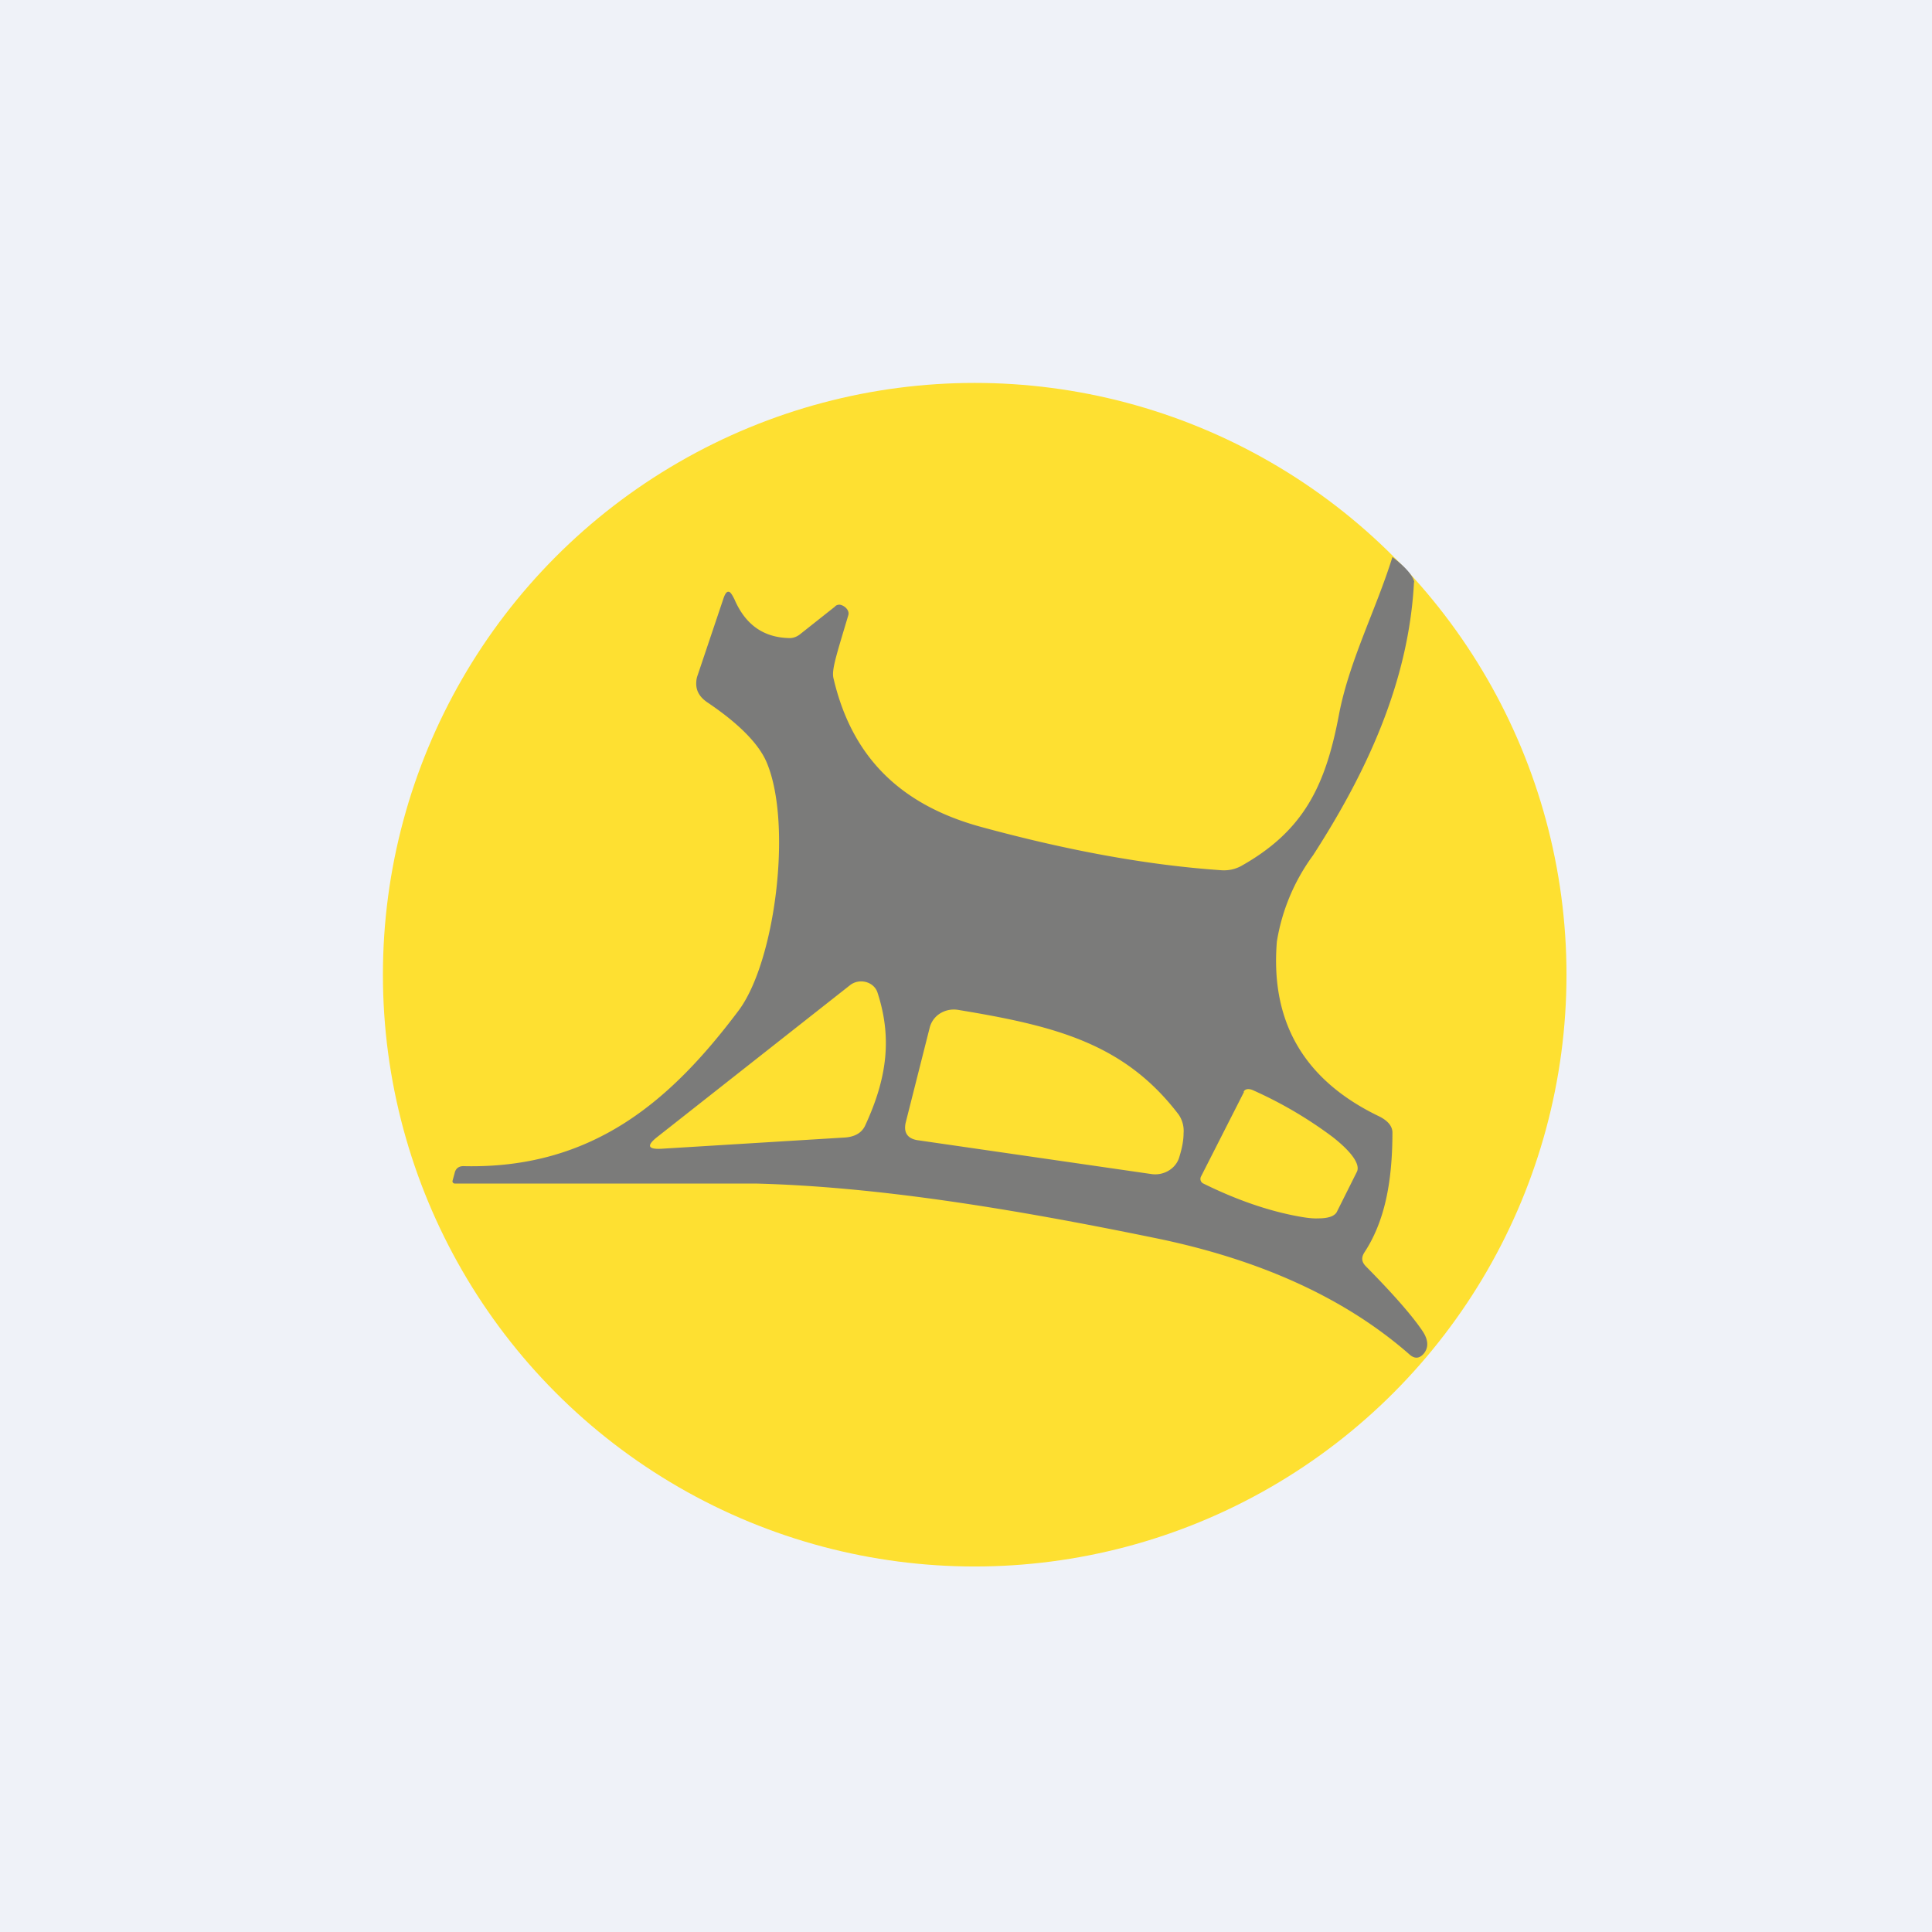
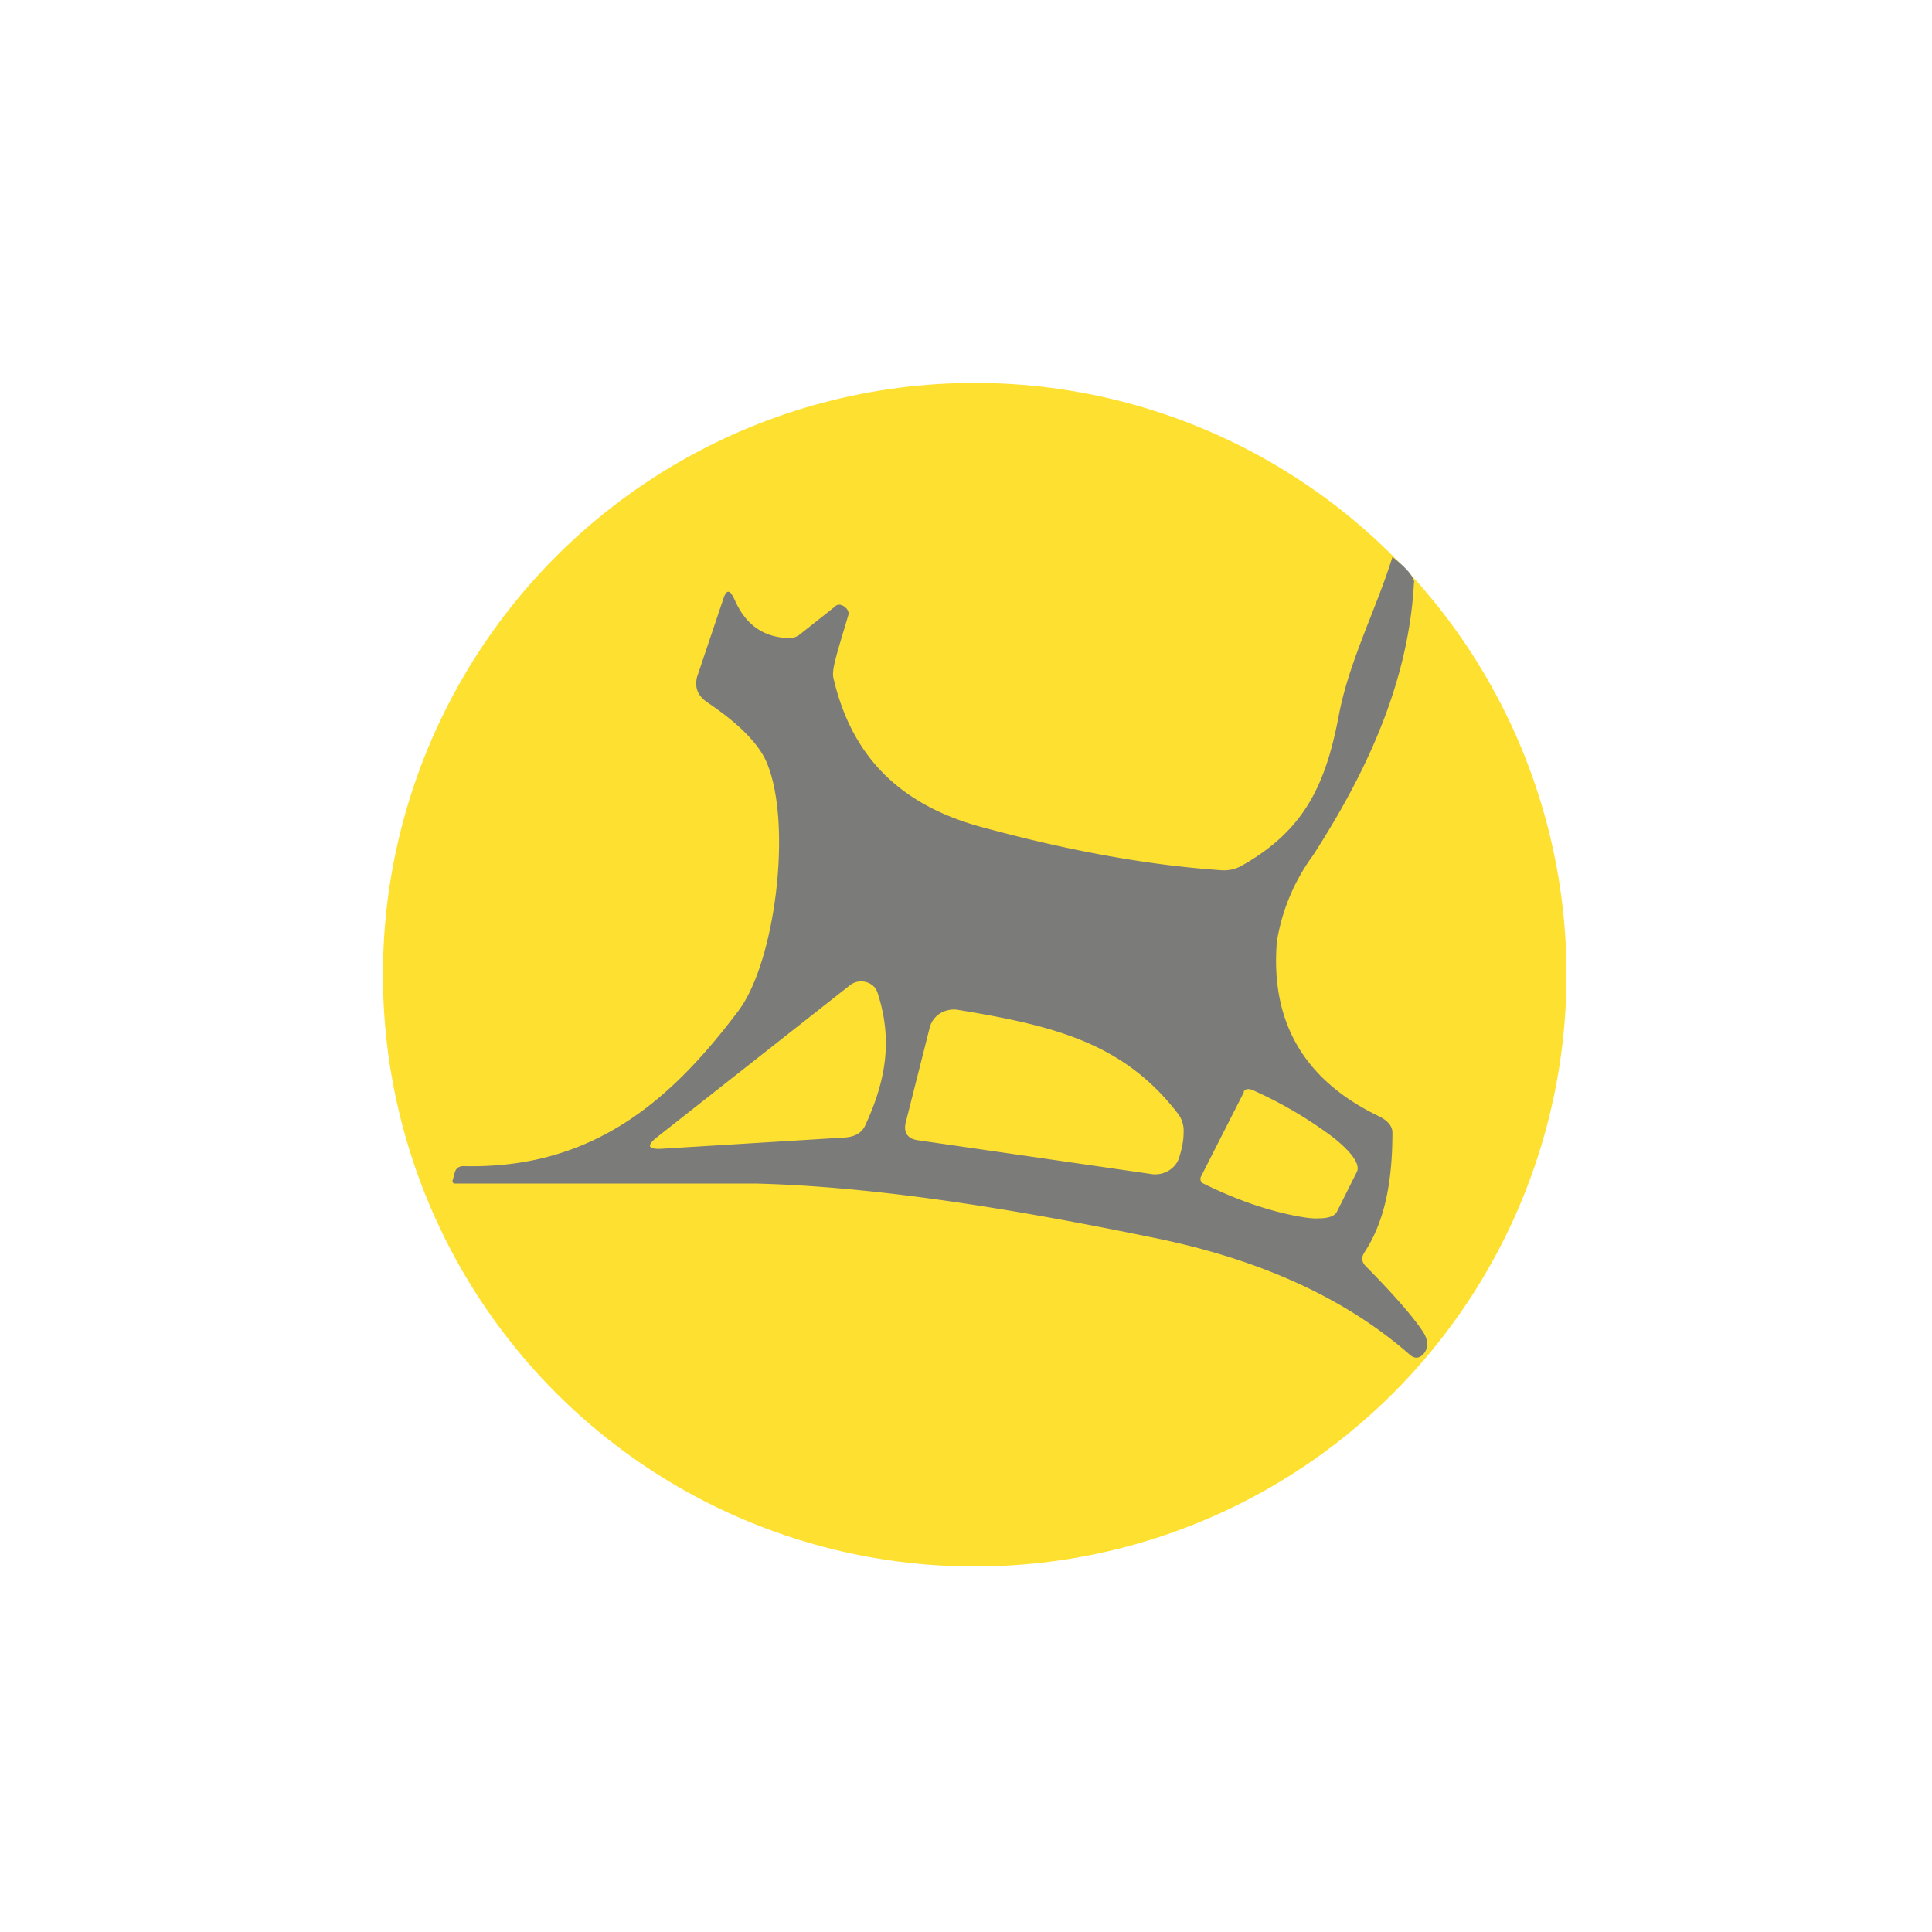
<svg xmlns="http://www.w3.org/2000/svg" viewBox="0 0 55.5 55.5">
-   <path d="M 0,0 H 55.5 V 55.5 H 0 Z" fill="rgb(239, 242, 248)" />
  <circle cx="28" cy="28" r="17" fill="rgb(254, 224, 49)" />
  <path d="M 40.62,16.715 C 40.47,19.62 39.23,22.23 37.72,24.57 A 5.73,5.73 0 0,0 36.68,27.05 C 36.49,29.38 37.48,31.05 39.64,32.08 C 39.83,32.18 39.99,32.32 40,32.52 C 40,33.95 39.78,35.08 39.2,35.97 C 39.1,36.12 39.11,36.25 39.24,36.38 C 40.03,37.18 40.57,37.8 40.86,38.23 C 41.03,38.48 41.04,38.69 40.92,38.86 C 40.79,39.03 40.64,39.05 40.48,38.9 C 38.65,37.3 36.21,36.18 33.16,35.56 C 28.97,34.7 25.16,34.09 21.73,34 H 13.07 C 13.02,34 12.99,33.96 13,33.92 L 13.06,33.7 C 13.09,33.56 13.19,33.49 13.34,33.5 C 17.06,33.58 19.3,31.58 21.21,29.04 C 22.27,27.64 22.76,23.71 22.04,21.94 C 21.74,21.18 20.8,20.5 20.31,20.17 C 20.11,20.03 20,19.86 20,19.64 C 20,19.56 20.01,19.48 20.04,19.4 L 20.77,17.23 C 20.82,17.07 20.87,16.99 20.93,17 C 20.98,17 21.03,17.08 21.1,17.22 C 21.42,17.96 21.95,18.32 22.69,18.33 C 22.79,18.33 22.89,18.29 22.97,18.23 L 23.98,17.43 C 24.02,17.38 24.08,17.37 24.12,17.37 C 24.26,17.39 24.41,17.53 24.37,17.67 C 24.03,18.81 23.89,19.23 23.94,19.47 C 24.45,21.68 25.8,23.12 28.24,23.77 C 30.6,24.41 32.89,24.85 35.1,25 C 35.3,25.01 35.48,24.97 35.65,24.88 C 37.43,23.88 38.07,22.61 38.46,20.55 C 38.75,19 39.54,17.49 40,16 C 40.39,16.3 40.6,16.55 40.63,16.73 Z M 18.87,32.67 C 18.57,32.91 18.61,33.02 19,33 L 24.22,32.68 C 24.54,32.67 24.75,32.55 24.85,32.34 C 25.5,30.94 25.62,29.79 25.21,28.52 C 25.11,28.2 24.69,28.09 24.42,28.3 L 18.87,32.67 Z M 26.4,32.76 L 33.1,33.73 C 33.45,33.77 33.79,33.56 33.88,33.23 C 33.96,32.97 34,32.75 34,32.56 A 0.83,0.83 0 0,0 33.86,32.02 C 32.3,29.97 30.31,29.47 27.52,29.01 A 0.75,0.75 0 0,0 27.01,29.11 A 0.68,0.68 0 0,0 26.71,29.51 L 26.02,32.24 A 0.68,0.68 0 0,0 26,32.39 C 26,32.6 26.13,32.73 26.4,32.76 Z M 35.74,31.36 L 34.5,33.8 C 34.46,33.88 34.5,33.97 34.57,34 C 35.38,34.4 36.25,34.73 37.13,34.91 C 37.43,34.97 37.67,35.01 37.87,35 C 38.15,35 38.33,34.94 38.4,34.82 L 38.98,33.66 C 39.08,33.45 38.83,33.09 38.28,32.66 A 11.9,11.9 0 0,0 36.02,31.33 C 35.92,31.28 35.78,31.25 35.72,31.37 Z" fill="rgb(123, 123, 122)" />
</svg>